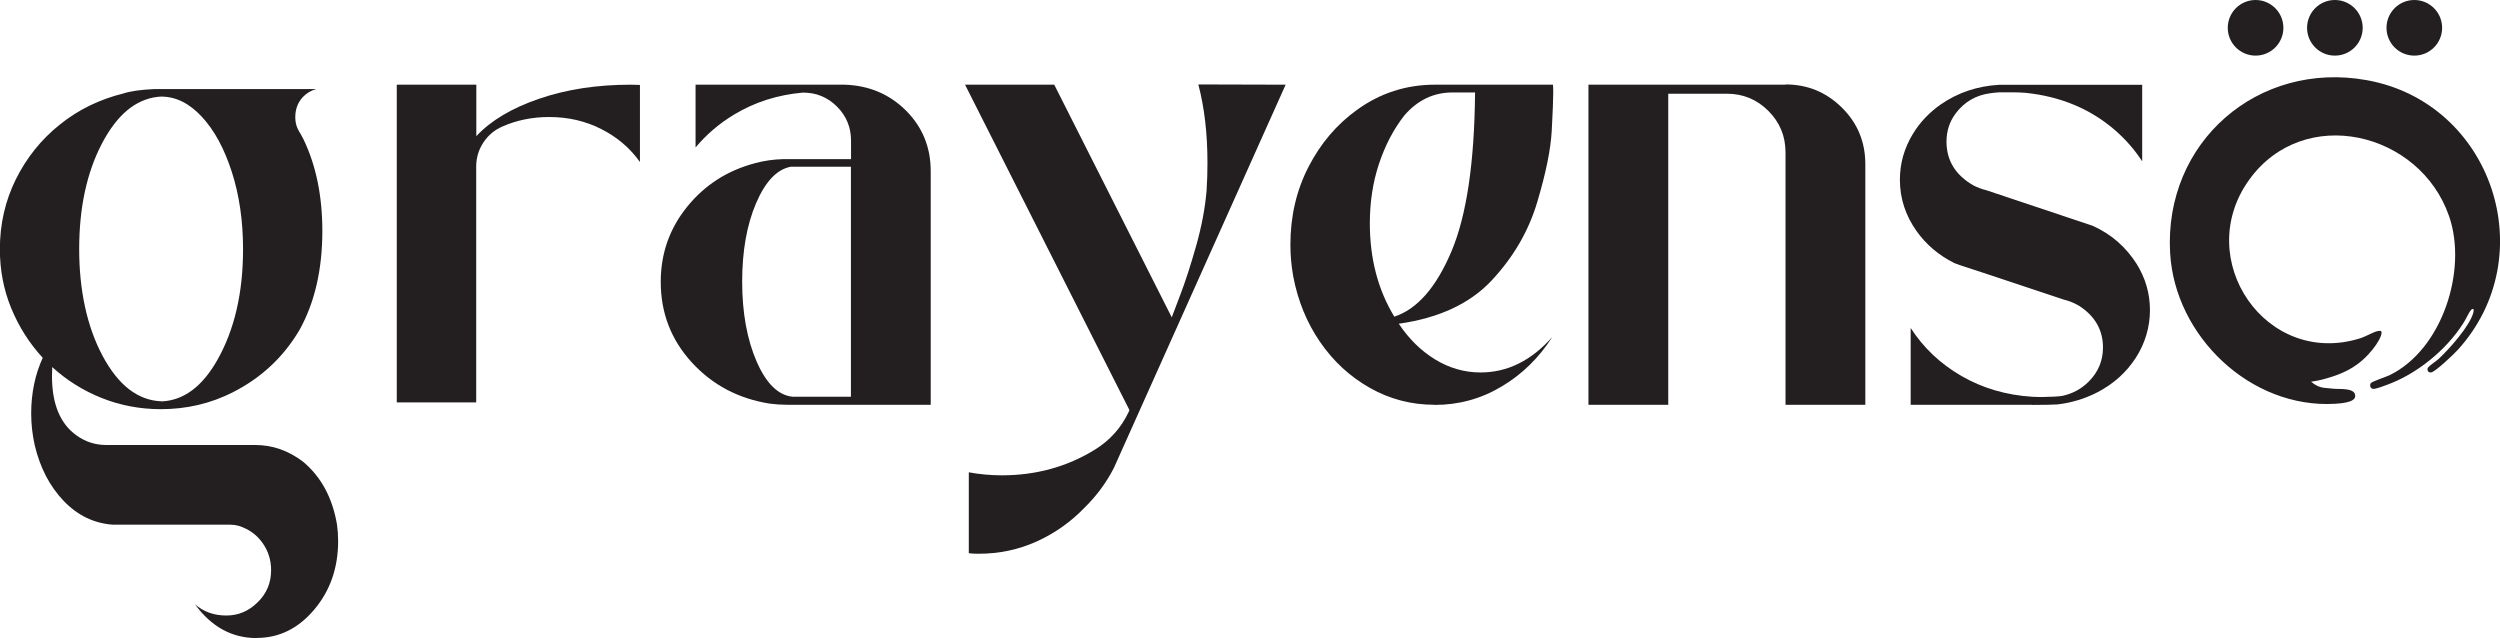
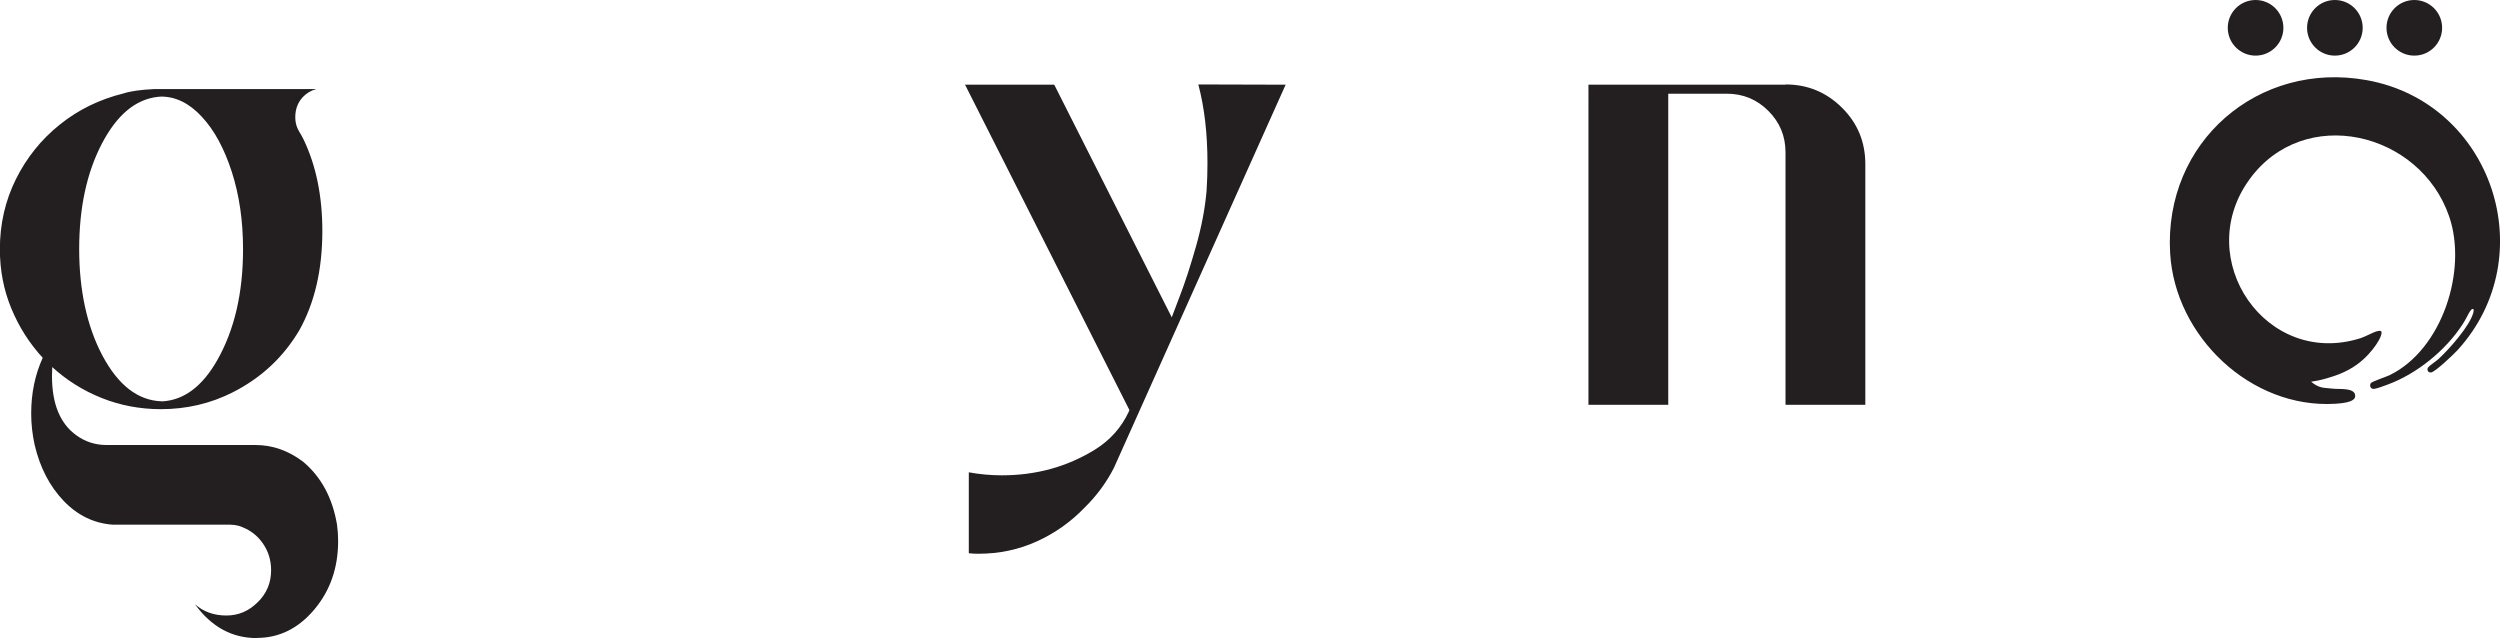
<svg xmlns="http://www.w3.org/2000/svg" id="Layer_2" data-name="Layer 2" viewBox="0 0 199.55 50.93">
  <defs>
    <style>      .cls-1 {        fill: #231f20;      }    </style>
  </defs>
  <g id="Layer_1-2" data-name="Layer 1">
    <g>
      <g>
        <circle class="cls-1" cx="180.04" cy="2.22" r="2.22" />
        <circle class="cls-1" cx="186.37" cy="2.22" r="2.22" />
        <circle class="cls-1" cx="192.71" cy="2.22" r="2.22" />
      </g>
      <g>
-         <path class="cls-1" d="M38.02,32.12h-6.35V6.76h6.35v4.11c1.16-1.25,2.84-2.25,5.02-2.99,2.18-.75,4.62-1.12,7.31-1.12l.73.02v6.15c-.78-1.1-1.81-1.98-3.07-2.62-1.27-.65-2.66-.97-4.18-.97-1.33,0-2.57.25-3.71.75-.65.28-1.16.71-1.54,1.29-.38.58-.57,1.22-.57,1.92v18.83Z" />
-         <path class="cls-1" d="M74.29,32.31h-11.42c-.48,0-.95-.03-1.41-.09-2.51-.39-4.59-1.49-6.24-3.29-1.65-1.8-2.48-3.95-2.48-6.43,0-2.26.7-4.26,2.11-6,1.41-1.74,3.21-2.89,5.4-3.47.73-.2,1.49-.31,2.28-.33h5.4v-1.47c0-1.06-.37-1.97-1.12-2.72-.75-.75-1.65-1.12-2.72-1.12-2.02.18-3.84.76-5.47,1.74-1.2.72-2.23,1.6-3.1,2.64v-5.01h11.89c1.95.06,3.58.75,4.9,2.06,1.32,1.32,1.98,2.93,1.98,4.84v18.65ZM67.92,31.68V13.31h-4.81c-1.1.21-2.02,1.18-2.76,2.91-.74,1.73-1.11,3.82-1.11,6.27s.39,4.62,1.16,6.38,1.73,2.69,2.88,2.8c.01,0,.03,0,.06,0s1.55,0,4.59,0Z" />
        <path class="cls-1" d="M78.12,44.2c-.26,0-.52-.01-.79-.04v-6.46c.87.16,1.75.24,2.64.24,2.73,0,5.2-.68,7.41-2.04,1.22-.75,2.13-1.77,2.73-3.06l.04-.11-13.12-25.97h7.12l9.38,18.57.64-1.69c.43-1.11.86-2.44,1.3-3.99.44-1.55.72-3.03.84-4.43.05-.76.07-1.5.07-2.22,0-2.32-.24-4.41-.73-6.26l6.97.02-13.71,30.59c-.59,1.15-1.35,2.19-2.29,3.12l-.02.02c-1.1,1.15-2.38,2.06-3.83,2.72-1.45.66-3.01.99-4.67.99Z" />
-         <path class="cls-1" d="M114.51,32.31c-1.86,0-3.58-.45-5.17-1.35s-2.91-2.12-3.97-3.66c-1.06-1.54-1.78-3.3-2.15-5.27-.15-.86-.22-1.69-.22-2.5,0-2.26.48-4.33,1.44-6.2.96-1.87,2.25-3.39,3.86-4.55,1.86-1.35,3.94-2.02,6.24-2.02h9.42v.04c.01.11.02.3.02.57,0,.55-.04,1.57-.12,3.07-.08,1.49-.47,3.39-1.16,5.7-.69,2.31-1.9,4.39-3.63,6.24-1.73,1.85-4.21,3.01-7.42,3.46.81,1.21,1.77,2.16,2.9,2.85,1.13.69,2.34,1.04,3.63,1.04,2.15,0,4.06-.95,5.73-2.84-1.06,1.66-2.41,2.99-4.05,3.96-1.63.98-3.42,1.47-5.35,1.47ZM111.28,25.28c1.82-.59,3.34-2.31,4.56-5.18,1.22-2.86,1.85-7.1,1.9-12.72h-1.8c-1.51,0-2.79.61-3.85,1.84-.86,1.1-1.53,2.39-2.02,3.86-.49,1.47-.73,3.06-.73,4.74,0,2.83.65,5.31,1.95,7.45Z" />
        <path class="cls-1" d="M148.89,32.31h-6.37V12.16c0-1.3-.46-2.4-1.37-3.31-.91-.91-2.02-1.37-3.31-1.37h-4.68v24.83h-6.37V6.76h15.73v-.02c1.76,0,3.26.62,4.51,1.86s1.86,2.74,1.86,4.51v19.2Z" />
-         <path class="cls-1" d="M162.2,32.31h-9.69v-6.13c1.02,1.58,2.36,2.85,4.05,3.83,1.68.97,3.57,1.53,5.66,1.66.2.01.45.02.77.02.77-.01,1.31-.04,1.62-.09.84-.18,1.55-.57,2.13-1.16.75-.76,1.12-1.66,1.12-2.7,0-1.39-.63-2.5-1.89-3.32-.38-.23-.8-.4-1.25-.51-.02,0-2.18-.72-6.46-2.15-1.44-.46-2.2-.72-2.28-.77-1.24-.62-2.23-1.47-2.99-2.53-.89-1.25-1.34-2.62-1.34-4.11,0-1.3.34-2.51,1.03-3.65.56-.93,1.31-1.72,2.24-2.37,1.36-.94,2.91-1.46,4.64-1.56h11.43v6.11c-.6-.93-1.33-1.76-2.18-2.5-1.96-1.69-4.33-2.68-7.12-2.97-.29-.02-.6-.04-.92-.04h-1.19c-.24.01-.48.04-.7.07-1.16.15-2.09.69-2.79,1.63-.48.65-.72,1.39-.72,2.24,0,1.5.72,2.67,2.15,3.49.33.17.68.3,1.05.39l8.46,2.83c1.48.66,2.65,1.68,3.52,3.05.71,1.14,1.06,2.37,1.06,3.69s-.38,2.64-1.13,3.8c-.75,1.16-1.77,2.08-3.06,2.75-.99.51-2.06.84-3.19.97-.26.02-.94.04-2.04.04Z" />
        <path class="cls-1" d="M20.48,50.93c-1.97,0-3.61-.9-4.92-2.7.68.6,1.52.9,2.5.9s1.79-.35,2.51-1.06c.72-.7,1.07-1.56,1.07-2.56,0-.81-.23-1.54-.69-2.18-.46-.65-1.09-1.1-1.9-1.36-.22-.06-.45-.09-.68-.09h-9.38c-1.49-.11-2.8-.74-3.91-1.9-1.11-1.16-1.88-2.64-2.31-4.45-.18-.81-.28-1.65-.28-2.53,0-1.62.31-3.1.92-4.44-1.06-1.15-1.9-2.47-2.51-3.95-.61-1.48-.91-3.05-.91-4.72,0-2.01.43-3.87,1.28-5.59.86-1.72,2.02-3.17,3.51-4.36,1.48-1.19,3.17-2.01,5.07-2.48.55-.18,1.37-.3,2.46-.35h12.94c-.42.11-.77.32-1.06.62-.42.44-.62.98-.62,1.62,0,.31.05.6.17.88l.17.33.02.02c.11.18.21.37.31.57.99,2.07,1.49,4.5,1.49,7.29,0,3.08-.61,5.71-1.82,7.89-1.28,2.18-3.07,3.84-5.34,4.99-1.76.89-3.67,1.34-5.73,1.34-1.66,0-3.24-.3-4.72-.89-1.48-.59-2.8-1.42-3.95-2.47l-.02.73c0,2.21.65,3.79,1.95,4.72.71.51,1.5.77,2.39.77h11.89c1.38,0,2.65.45,3.82,1.34,1.44,1.21,2.34,2.88,2.7,5.01.06.43.09.87.09,1.32,0,2.13-.63,3.95-1.9,5.46-1.27,1.51-2.8,2.27-4.6,2.27ZM12.92,32.04c1.75-.09,3.22-1.18,4.42-3.29,1.37-2.41,2.06-5.36,2.06-8.86,0-2.26-.3-4.32-.9-6.18-.6-1.85-1.39-3.32-2.39-4.39-.99-1.07-2.07-1.61-3.25-1.61l-.26.02c-1.79.2-3.28,1.45-4.48,3.76-1.2,2.31-1.8,5.11-1.8,8.39s.62,6.19,1.87,8.53c1.25,2.33,2.8,3.54,4.66,3.62h.06Z" />
        <path class="cls-1" d="M193.82,29.32c.14-.17.62-.48.83-.67.84-.78,2.47-2.6,2.77-3.69.02-.07.06-.24-.01-.29-.02-.01-.03-.01-.04-.01-.14,0-.32.36-.44.59-.11.21-.22.41-.35.61-1.35,2.11-3.7,4.01-6.06,4.86-.24.09-.86.33-1.08.32-.24,0-.32-.29-.2-.46.1-.13,1.22-.5,1.49-.63,4.21-2.04,6.24-8.39,4.76-12.68-2.32-6.76-11.6-8.98-15.96-2.92-4.58,6.36,1.37,15.04,8.9,12.64.39-.12,1.03-.5,1.35-.56.2-.04.25-.02.28.01.23.24-.64,1.73-1.93,2.66-.92.67-1.91.95-2.45,1.11-.49.14-.9.22-1.21.26.13.11.33.26.59.37.33.14.57.12,1.22.19.43.05,1.78-.11,1.71.62-.05.49-1.2.55-1.6.58-6.75.4-12.79-5.39-13.17-12.03-.51-8.85,7-15.37,15.7-13.8,10,1.8,14.09,14.02,7.25,21.54-.29.32-1.8,1.76-2.12,1.79-.26.03-.37-.24-.22-.42Z" />
      </g>
    </g>
  </g>
</svg>